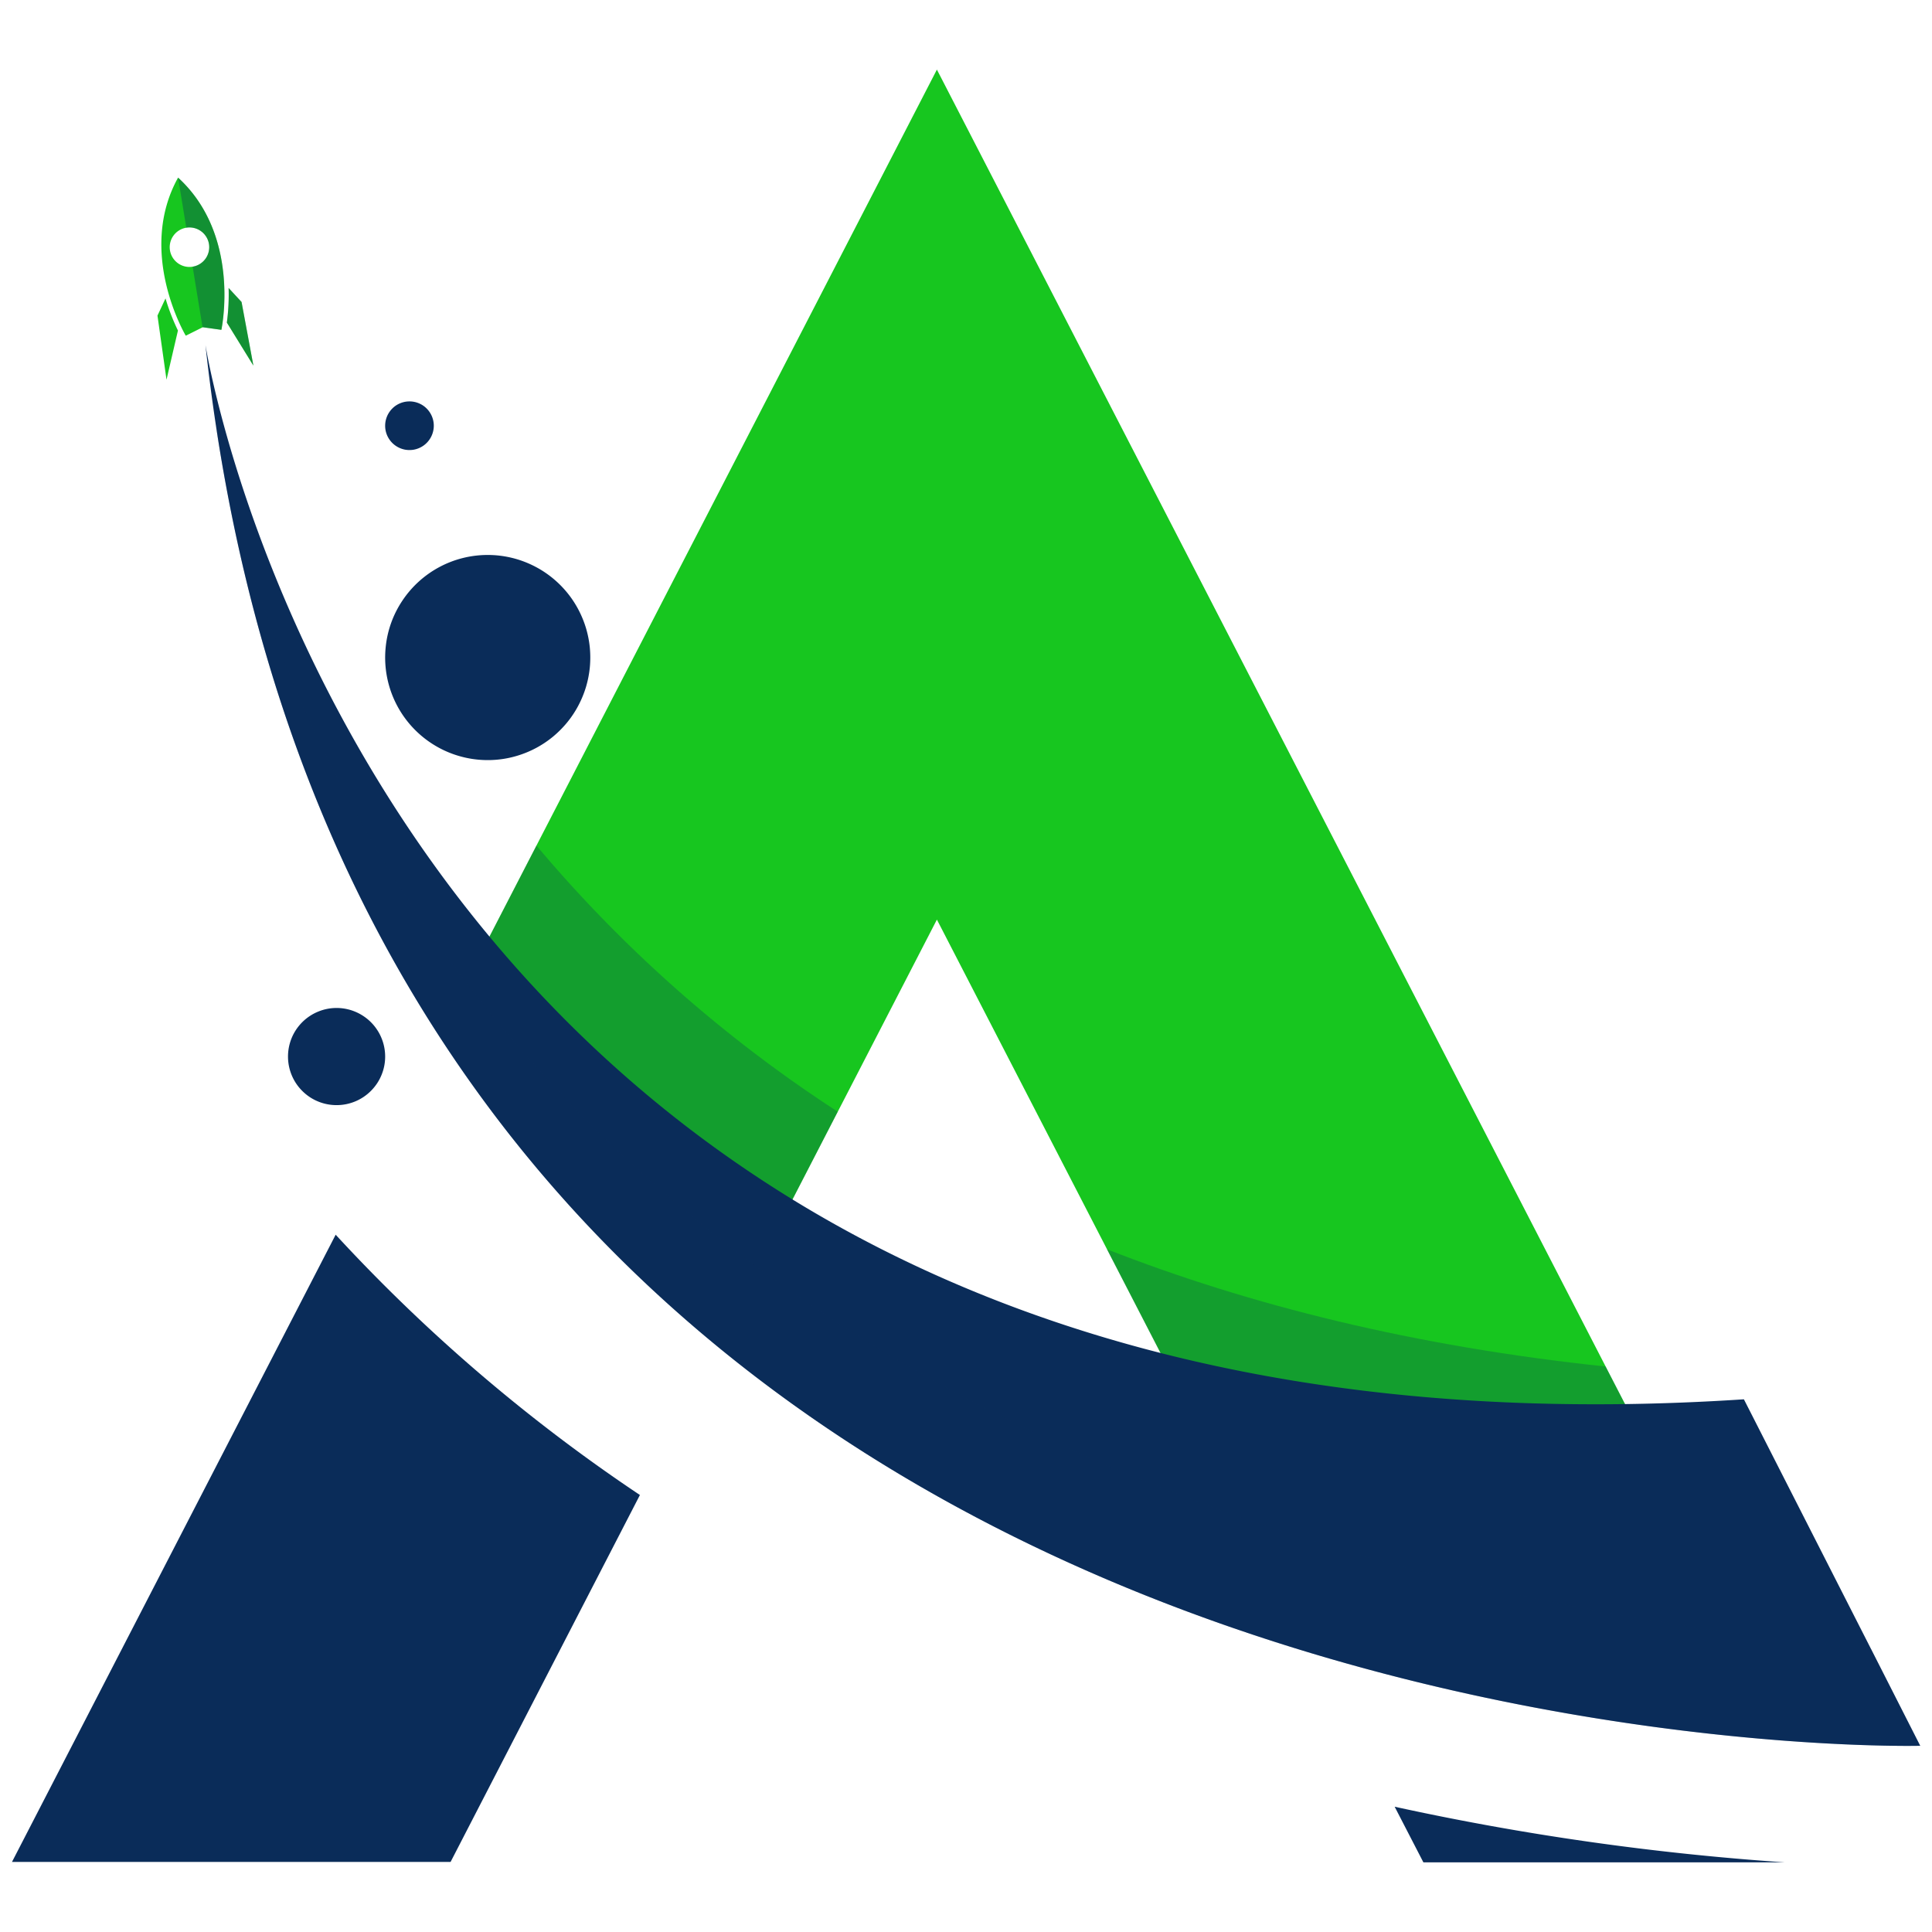
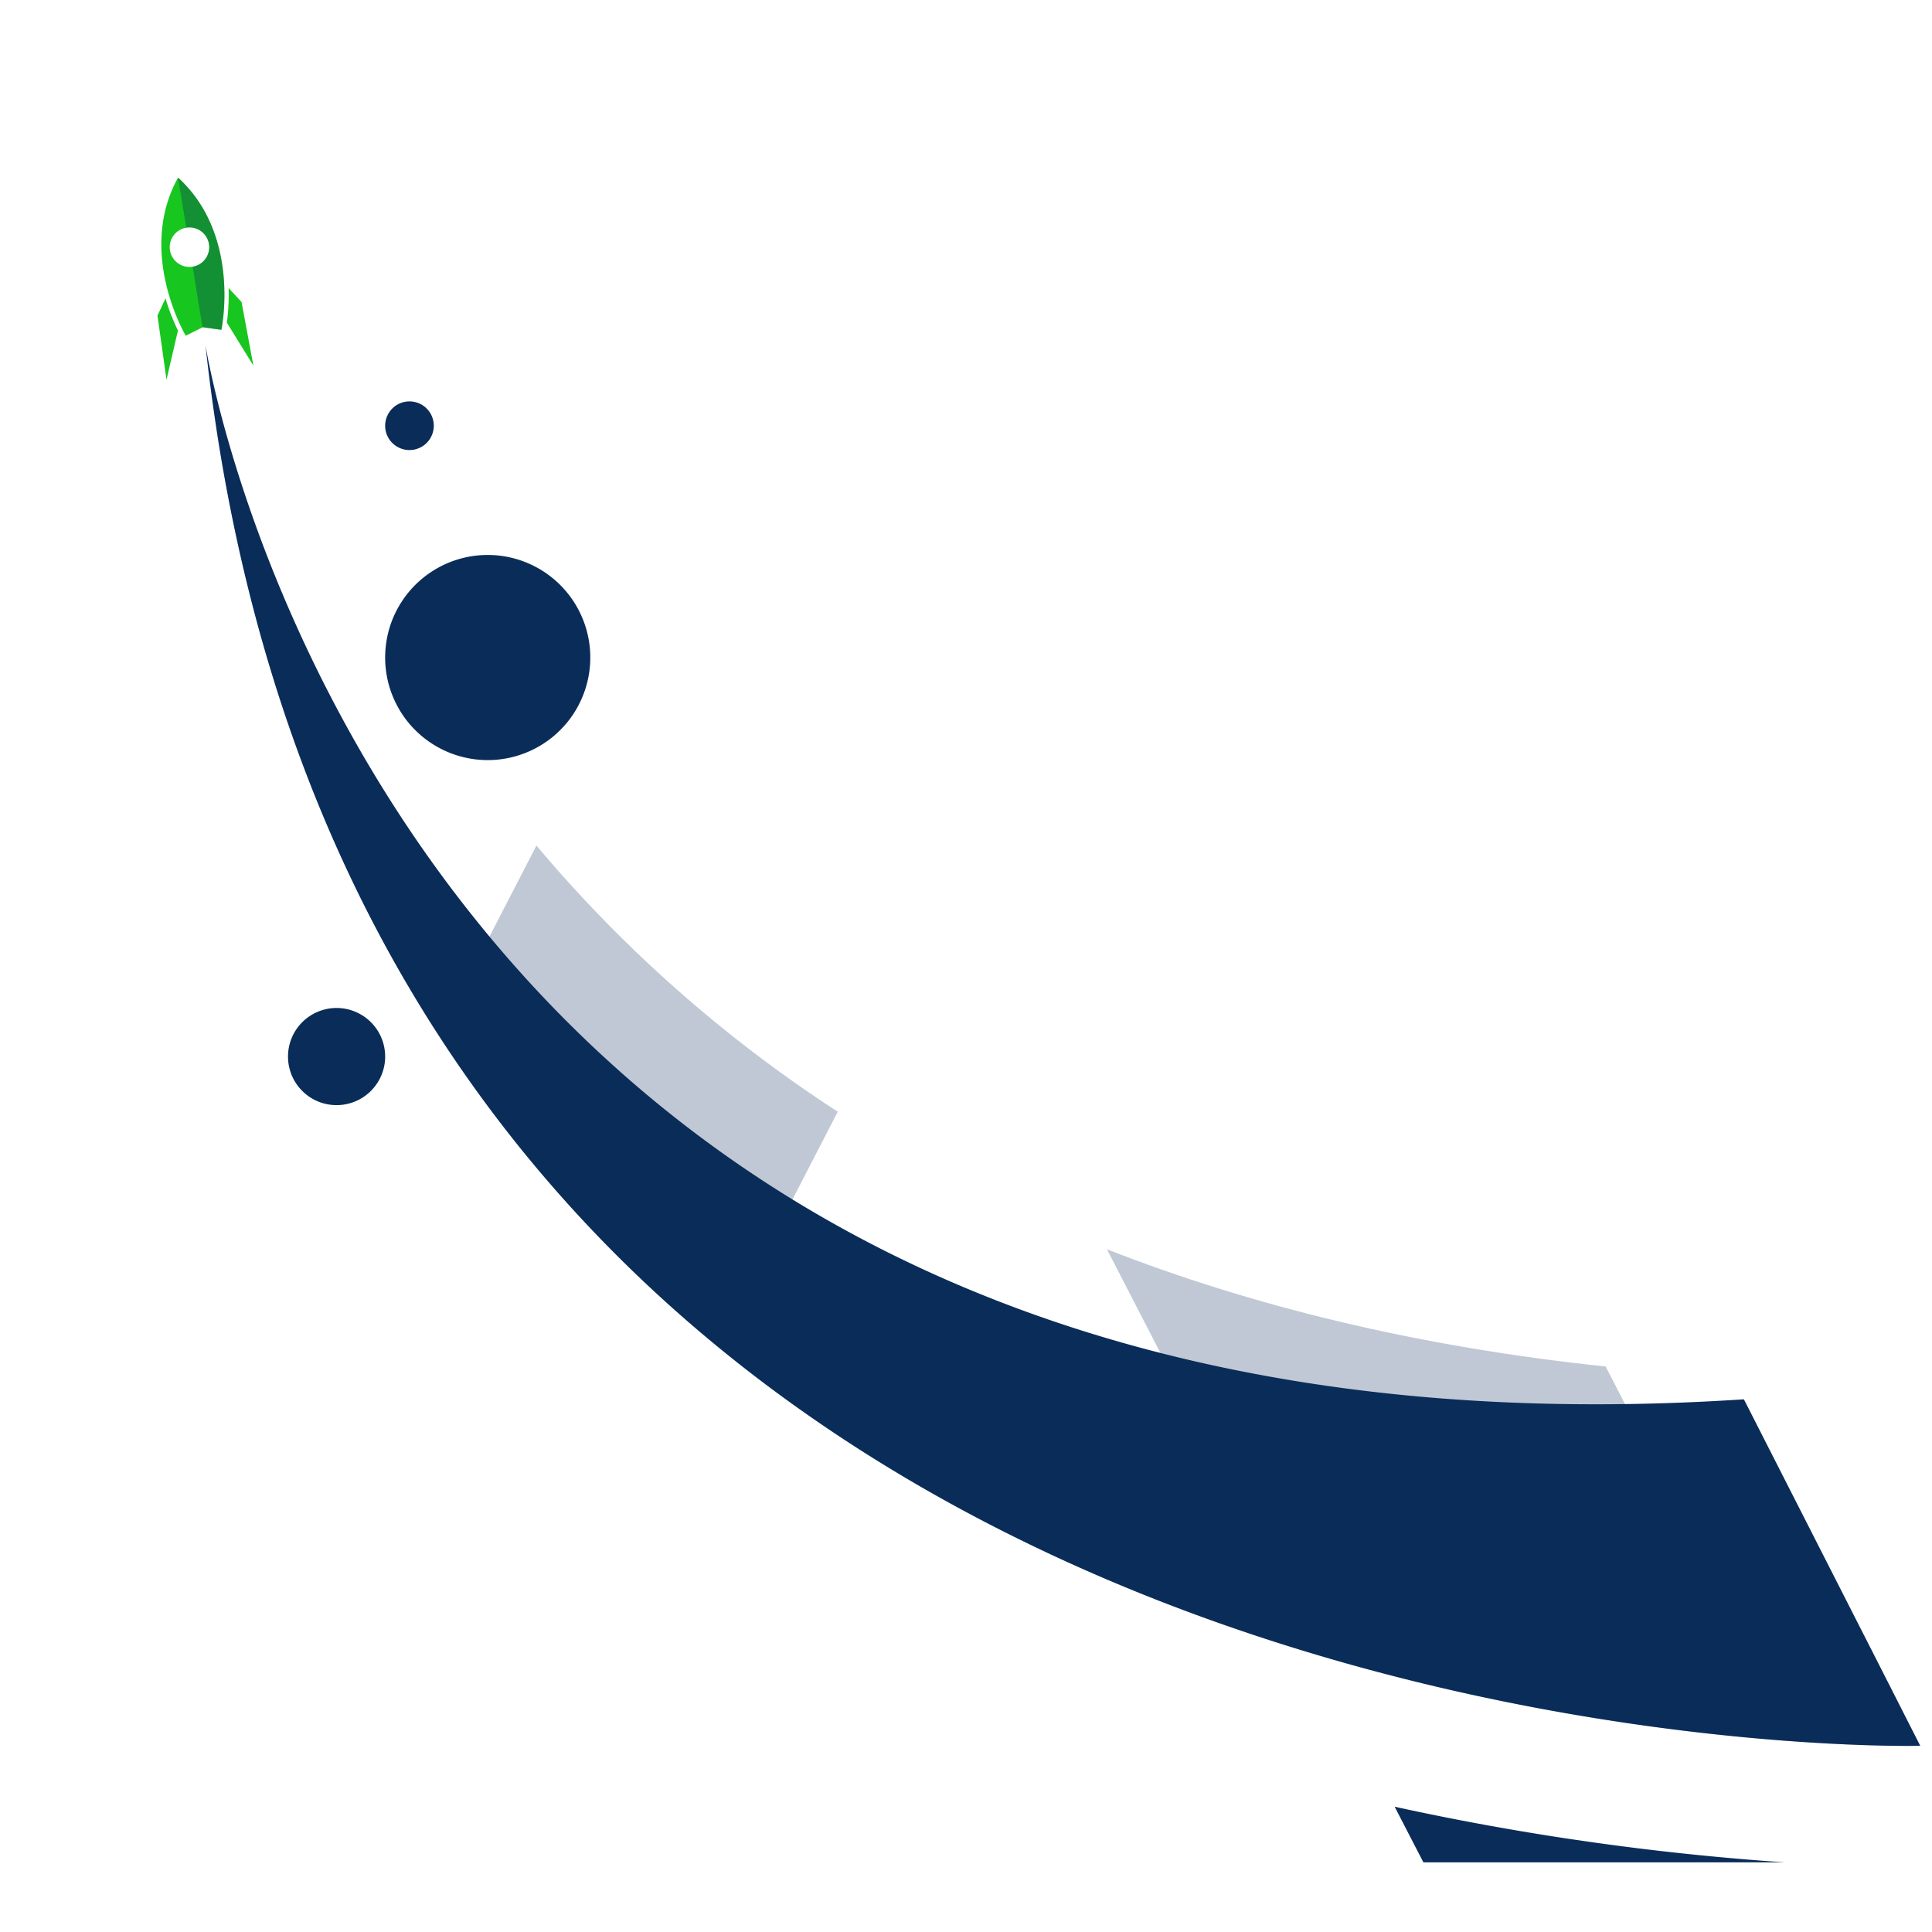
<svg xmlns="http://www.w3.org/2000/svg" width="500" viewBox="0 0 375 375" height="500" version="1.0">
  <defs>
    <clipPath id="m">
      <path d="M0 0h79v84H0z" />
    </clipPath>
    <clipPath id="x">
      <path d="M0 0h10v32H0z" />
    </clipPath>
    <clipPath id="c">
-       <path d="M2.281 239H125v122.395H2.281Zm0 0" />
-     </clipPath>
+       </clipPath>
    <clipPath id="d">
      <path d="M270 350h77v11.395h-77Zm0 0" />
    </clipPath>
    <clipPath id="y">
      <path d="M.078 1H9.68v30.559H.078Zm0 0" />
    </clipPath>
    <clipPath id="g">
      <path d="M129 78h104.48v47.238H129Zm0 0" />
    </clipPath>
    <clipPath id="u">
      <path d="M0 0h7v17H0z" />
    </clipPath>
    <clipPath id="j">
      <path d="M.559 1H104v46.238H.559Zm0 0" />
    </clipPath>
    <clipPath id="i">
      <path d="M0 0h105v48H0z" />
    </clipPath>
    <clipPath id="k">
      <path d="M.68.922H79V84H.68Zm0 0" />
    </clipPath>
    <clipPath id="v">
-       <path d="M1 .441h5.922V16H1Zm0 0" />
-     </clipPath>
+       </clipPath>
    <clipPath id="n">
      <path d="M.68 1H78v82.238H.68Zm0 0" />
    </clipPath>
    <clipPath id="b">
      <path d="M85 13.395h233V289H85Zm0 0" />
    </clipPath>
    <clipPath id="f">
      <path d="M0 0h234v126H0z" />
    </clipPath>
    <clipPath id="o">
      <path d="M39 66h333.781v273H39Zm0 0" />
    </clipPath>
    <clipPath id="p">
      <path d="M41 81h331.781v259H41Zm0 0" />
    </clipPath>
    <clipPath id="r">
      <path d="M0 0h332v259H0z" />
    </clipPath>
    <clipPath id="s">
      <path d="M.52 1H331.78v257H.52Zm0 0" />
    </clipPath>
    <mask id="q">
      <g filter="url(#a)">
        <path fill-opacity=".26" d="M-37.5-37.5h450v450h-450z" />
      </g>
    </mask>
    <mask id="t">
      <g filter="url(#a)">
        <path fill-opacity=".35" d="M-37.5-37.5h450v450h-450z" />
      </g>
    </mask>
    <mask id="l">
      <g filter="url(#a)">
        <path fill-opacity=".35" d="M-167.5-245.5h540v540h-540z" />
      </g>
    </mask>
    <mask id="h">
      <g filter="url(#a)">
        <path fill-opacity=".35" d="M-167.5-245.5h540v540h-540z" />
      </g>
    </mask>
    <mask id="w">
      <g filter="url(#a)">
        <path fill-opacity=".35" d="M-37.5-37.5h450v450h-450z" />
      </g>
    </mask>
    <mask id="e">
      <g filter="url(#a)">
        <path fill-opacity=".74" d="M-37.5-37.5h450v450h-450z" />
      </g>
    </mask>
    <filter x="0%" y="0%" width="100%" height="100%" id="a">
      <feColorMatrix values="0 0 0 0 1 0 0 0 0 1 0 0 0 0 1 0 0 0 1 0" color-interpolation-filters="sRGB" />
    </filter>
  </defs>
  <g clip-path="url(#b)">
-     <path fill="#17c61f" d="m147 246.035 34.852-67.543 53.015 102.738a273.698 273.698 0 0 0 60.602 6.88c4.613 0 16.015.046 22.383-10.852l-136-263.75-95.997 186.02A328.178 328.178 0 0 0 147 246.034Zm0 0" />
-   </g>
+     </g>
  <g clip-path="url(#c)">
    <path fill="#0a2c59" d="M65.152 239.656 2.282 361.484h85.132l36.793-71.304a328.489 328.489 0 0 1-59.055-50.524Zm0 0" />
  </g>
  <g clip-path="url(#d)">
    <path fill="#0a2c59" d="m270.703 350.684 5.578 10.8h70.192a518.887 518.887 0 0 1-75.77-10.8Zm0 0" />
  </g>
  <g mask="url(#e)">
    <g clip-path="url(#f)" transform="translate(85 163)">
      <g mask="url(#h)" clip-path="url(#g)">
        <g clip-path="url(#i)" transform="translate(129 78)">
          <g clip-path="url(#j)">
            <path fill="#0a2c59" d="M81.469 47.11c4.613 0 16.015.046 22.386-10.852l-6.203-12.02C60.598 20.336 28.555 12.34.852 1.48l20.003 38.766c7.915 1.79 19.313 3.586 31.426 5.27 9.7 1.062 19.43 1.593 29.188 1.593Zm0 0" />
          </g>
        </g>
      </g>
      <g clip-path="url(#k)">
        <g clip-path="url(#m)" mask="url(#l)">
          <g clip-path="url(#n)">
            <path fill="#0a2c59" d="M77.605 52.781A264.386 264.386 0 0 1 19.121 1.125L.855 36.527A328.178 328.178 0 0 0 62 83.035Zm0 0" />
          </g>
        </g>
      </g>
    </g>
  </g>
  <g clip-path="url(#o)">
    <path fill="#0a2c59" d="M372.71 338.855S81.88 346.391 41.915 82.633a383.099 383.099 0 0 1-2.035-15.66c1.066 6.488 38.434 221.714 298.61 204.632l24.695 48.5Zm0 0" />
  </g>
  <g mask="url(#q)" clip-path="url(#p)">
    <g clip-path="url(#r)" transform="translate(41 81)">
      <g clip-path="url(#s)">
        <path fill="#0a2c59" d="M331.71 257.855S40.88 265.391.915 1.633c9.246 51.363 59.012 211.894 321.27 237.5Zm0 0" />
      </g>
    </g>
  </g>
  <path fill="#17c61f" d="m44.375 55.906 2.512 2.715 2.297 12.352-5.149-8.344c.297-2.23.41-4.473.34-6.723Zm-12.25 2.016-1.559 3.336 1.754 12.441 2.22-9.543a41.311 41.311 0 0 1-2.415-6.234Zm10.855 6.105-3.636-.507-3.285 1.64s-9.59-16.09-1.496-30.687c12.324 11.261 8.417 29.535 8.417 29.535ZM40.56 47.36a3.781 3.781 0 0 0-.528-1.398 3.829 3.829 0 0 0-3.875-1.762c-.5.082-.969.254-1.398.524a3.73 3.73 0 0 0-1.094 1.02 3.806 3.806 0 0 0-.672 2.855c.082.5.258.968.524 1.398a3.837 3.837 0 0 0 2.379 1.715c.496.117.992.133 1.496.05a3.837 3.837 0 0 0 3.168-4.402Zm0 0" />
  <path fill="#0a2c59" d="M114.574 127.625c0 .652-.031 1.305-.094 1.953a20.246 20.246 0 0 1-.761 3.828 20.207 20.207 0 0 1-1.496 3.606c-.305.574-.641 1.133-1.004 1.675-.36.543-.75 1.067-1.164 1.57-.414.505-.852.985-1.313 1.446-.46.461-.941.899-1.445 1.313a19.895 19.895 0 0 1-6.852 3.66 19.758 19.758 0 0 1-7.73.762 19.065 19.065 0 0 1-1.934-.286 20.054 20.054 0 0 1-1.894-.476 19.686 19.686 0 0 1-3.605-1.492 19.895 19.895 0 0 1-10.426-19.508 19.739 19.739 0 0 1 3.258-9.11 19.895 19.895 0 0 1 16.554-8.847c.652 0 1.3.031 1.95.094a20.246 20.246 0 0 1 3.827.761 20.206 20.206 0 0 1 3.606 1.496c.574.305 1.133.64 1.676 1.004a19.94 19.94 0 0 1 4.328 3.922c.414.504.804 1.027 1.164 1.57.363.543.699 1.102 1.004 1.676a20.207 20.207 0 0 1 1.496 3.605 20.246 20.246 0 0 1 .762 3.828c.062.65.093 1.298.093 1.95ZM84.2 82.633a4.735 4.735 0 0 1-2.098 3.926 4.97 4.97 0 0 1-.817.437 4.947 4.947 0 0 1-.887.27 4.811 4.811 0 0 1-1.84 0 4.947 4.947 0 0 1-.886-.27 4.97 4.97 0 0 1-.817-.437 4.679 4.679 0 0 1-1.3-1.301 4.69 4.69 0 0 1-.797-2.625c0-.309.031-.617.09-.922.062-.3.152-.598.27-.883.116-.289.265-.558.437-.816.172-.258.367-.496.586-.715.218-.223.457-.418.714-.59.258-.172.532-.316.817-.434.285-.12.582-.21.887-.27.304-.062.609-.089.921-.089.31 0 .618.027.918.09.305.058.602.148.887.27.285.117.559.261.817.433.257.172.496.367.714.59.22.219.414.457.586.715a4.698 4.698 0 0 1 .797 2.621ZM74.758 205.078a9.308 9.308 0 0 1-.719 3.605 9.224 9.224 0 0 1-.871 1.633 9.52 9.52 0 0 1-2.602 2.602 9.597 9.597 0 0 1-1.629.871c-.57.234-1.16.414-1.769.535a9.357 9.357 0 0 1-1.84.18 9.415 9.415 0 0 1-5.238-1.586 9.576 9.576 0 0 1-2.602-2.602 9.486 9.486 0 0 1-1.406-3.398 9.415 9.415 0 0 1-.18-1.84c0-.621.059-1.234.18-1.84.121-.61.3-1.199.535-1.77a9.45 9.45 0 0 1 3.473-4.23 9.224 9.224 0 0 1 1.633-.87 9.308 9.308 0 0 1 3.605-.72 9.357 9.357 0 0 1 3.61.72c.57.234 1.113.527 1.628.87a9.357 9.357 0 0 1 2.602 2.602 9.19 9.19 0 0 1 .871 1.629 9.357 9.357 0 0 1 .719 3.61Zm0 0" />
  <g mask="url(#t)">
    <g clip-path="url(#u)" transform="translate(43 55)">
      <g clip-path="url(#v)">
        <path fill="#0a2c59" d="M6.184 15.945 3.887 3.594 1.375.879a40.81 40.81 0 0 1-.34 6.695Zm0 0" />
      </g>
    </g>
  </g>
  <g mask="url(#w)">
    <g clip-path="url(#x)" transform="translate(34 33)">
      <g clip-path="url(#y)">
        <path fill="#0a2c59" d="m.563 1.473 1.593 9.718c.5-.082 1-.062 1.492.055.497.117.95.32 1.364.621.414.297.754.66 1.02 1.094a3.782 3.782 0 0 1 .473 2.895 3.794 3.794 0 0 1-1.715 2.383c-.43.269-.9.44-1.4.523L5.31 30.5l3.636.508S12.887 12.734.562 1.473Zm0 0" />
      </g>
    </g>
  </g>
</svg>